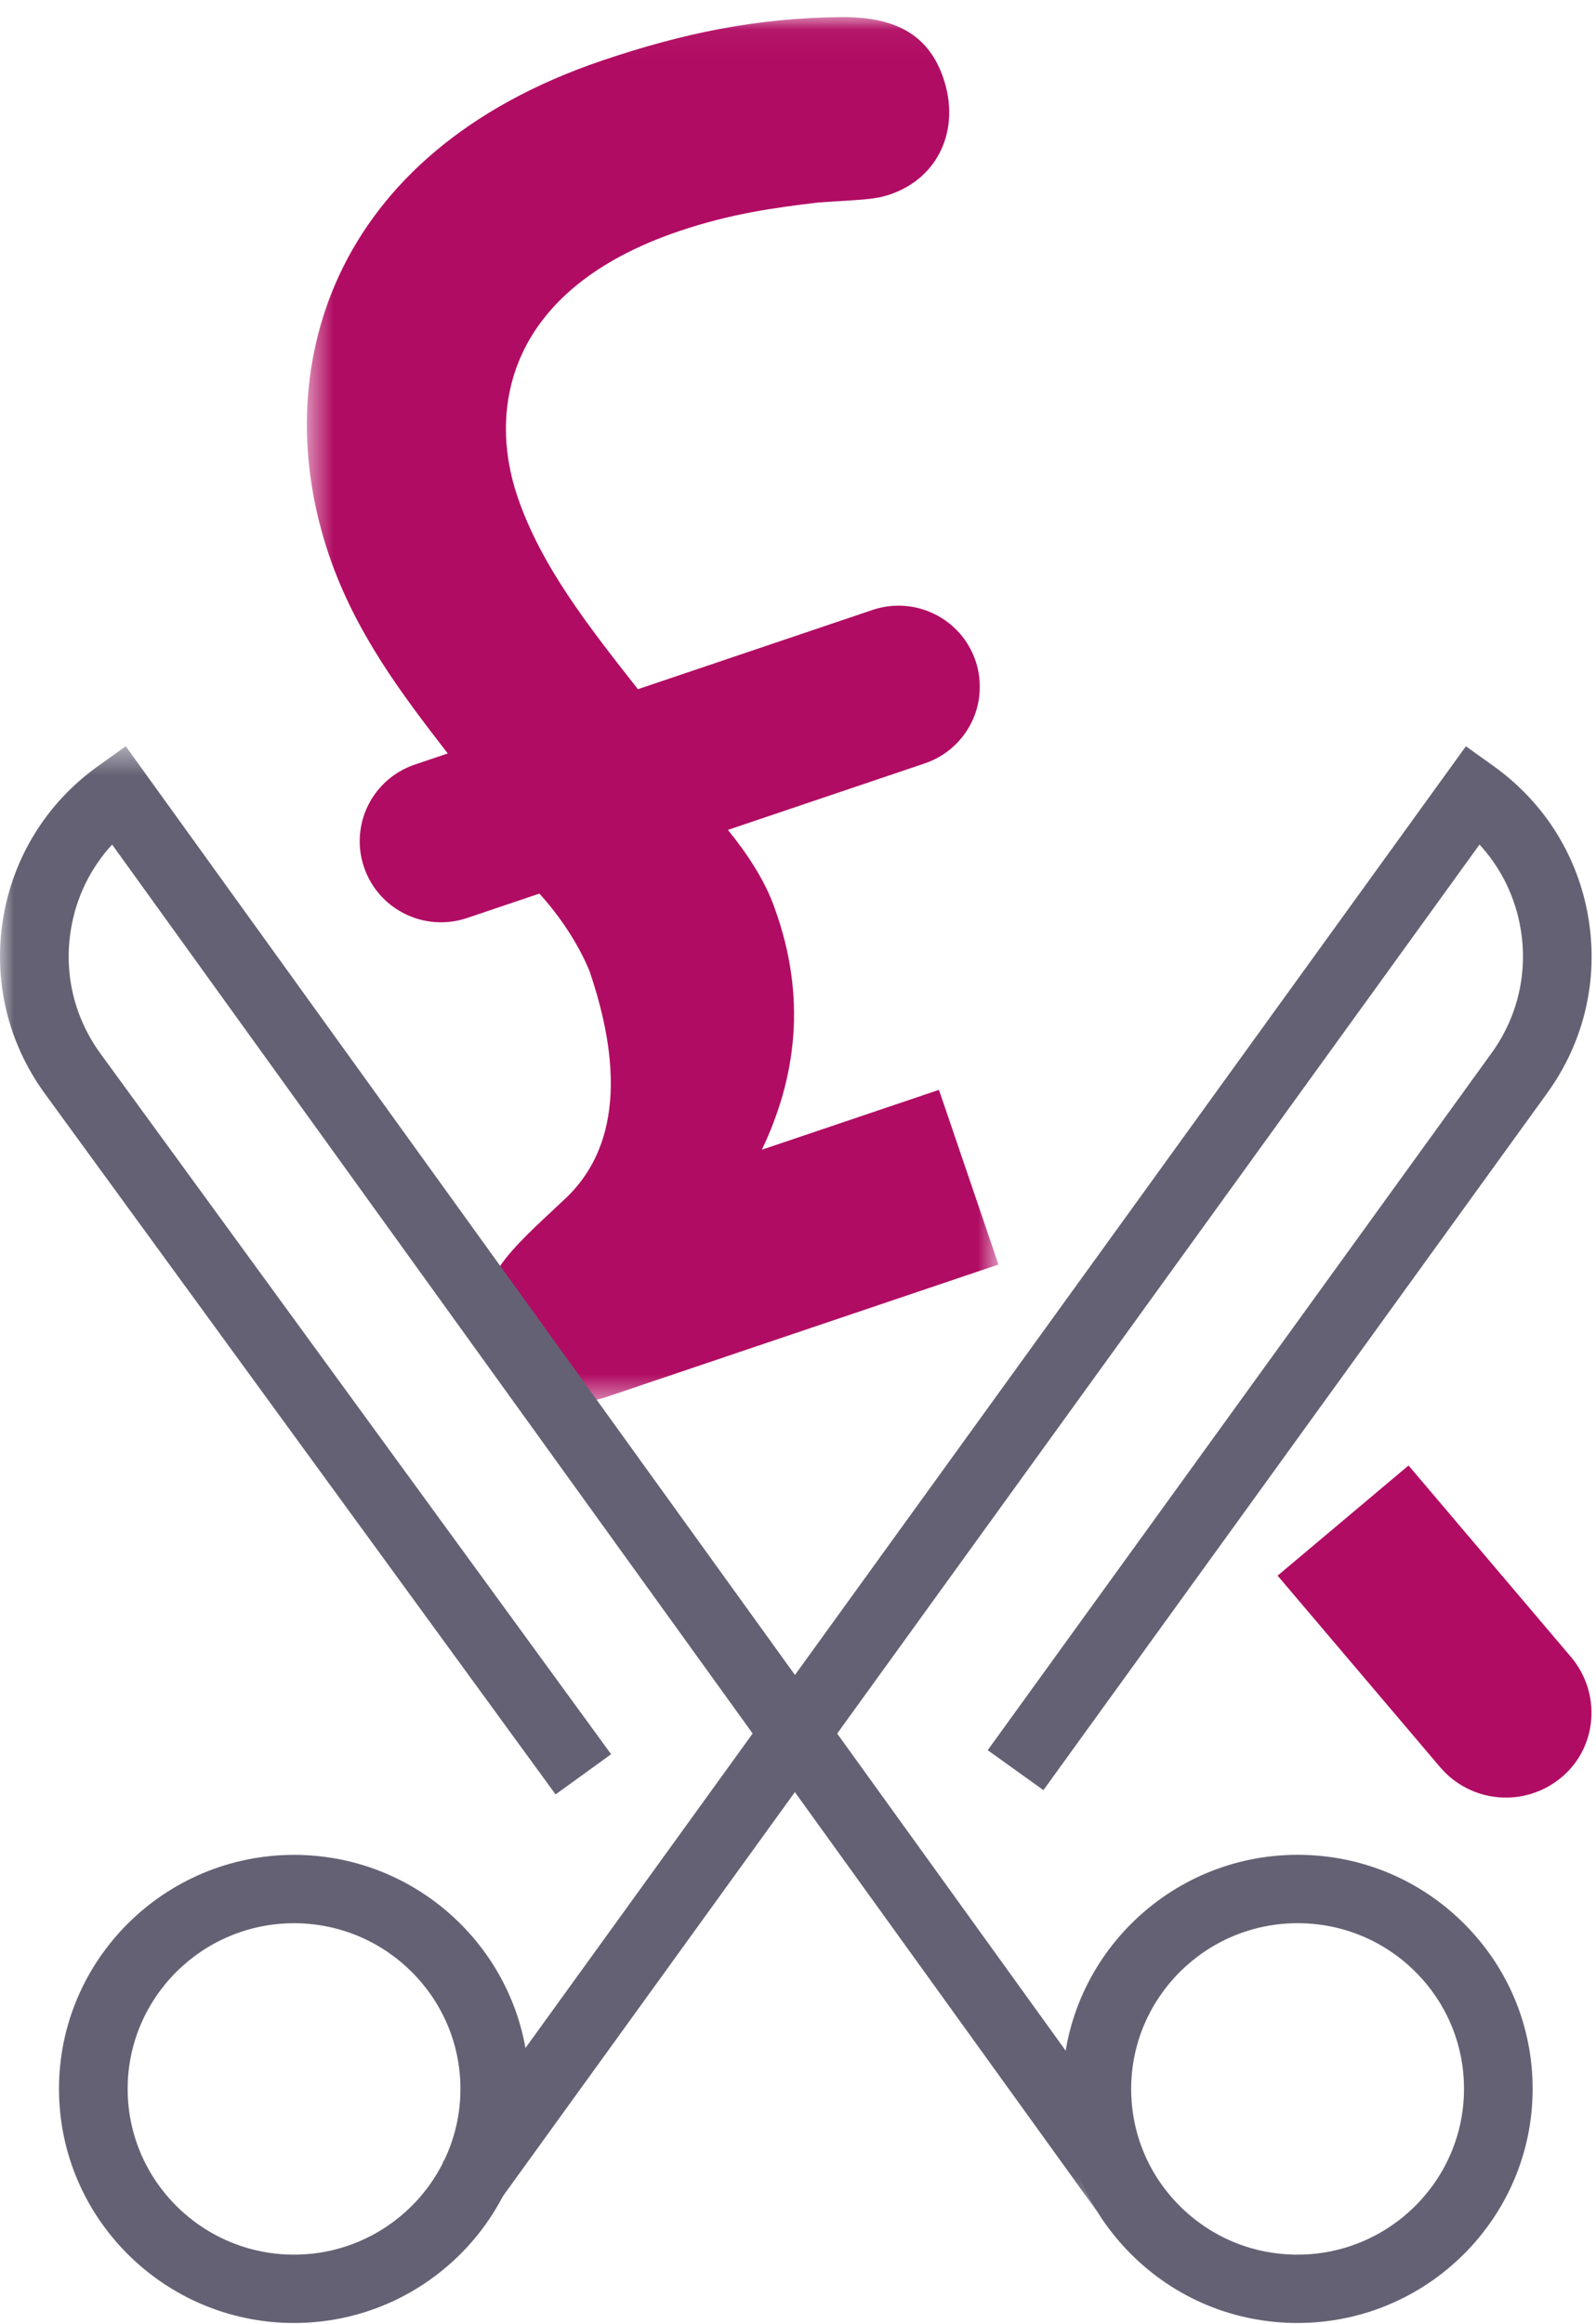
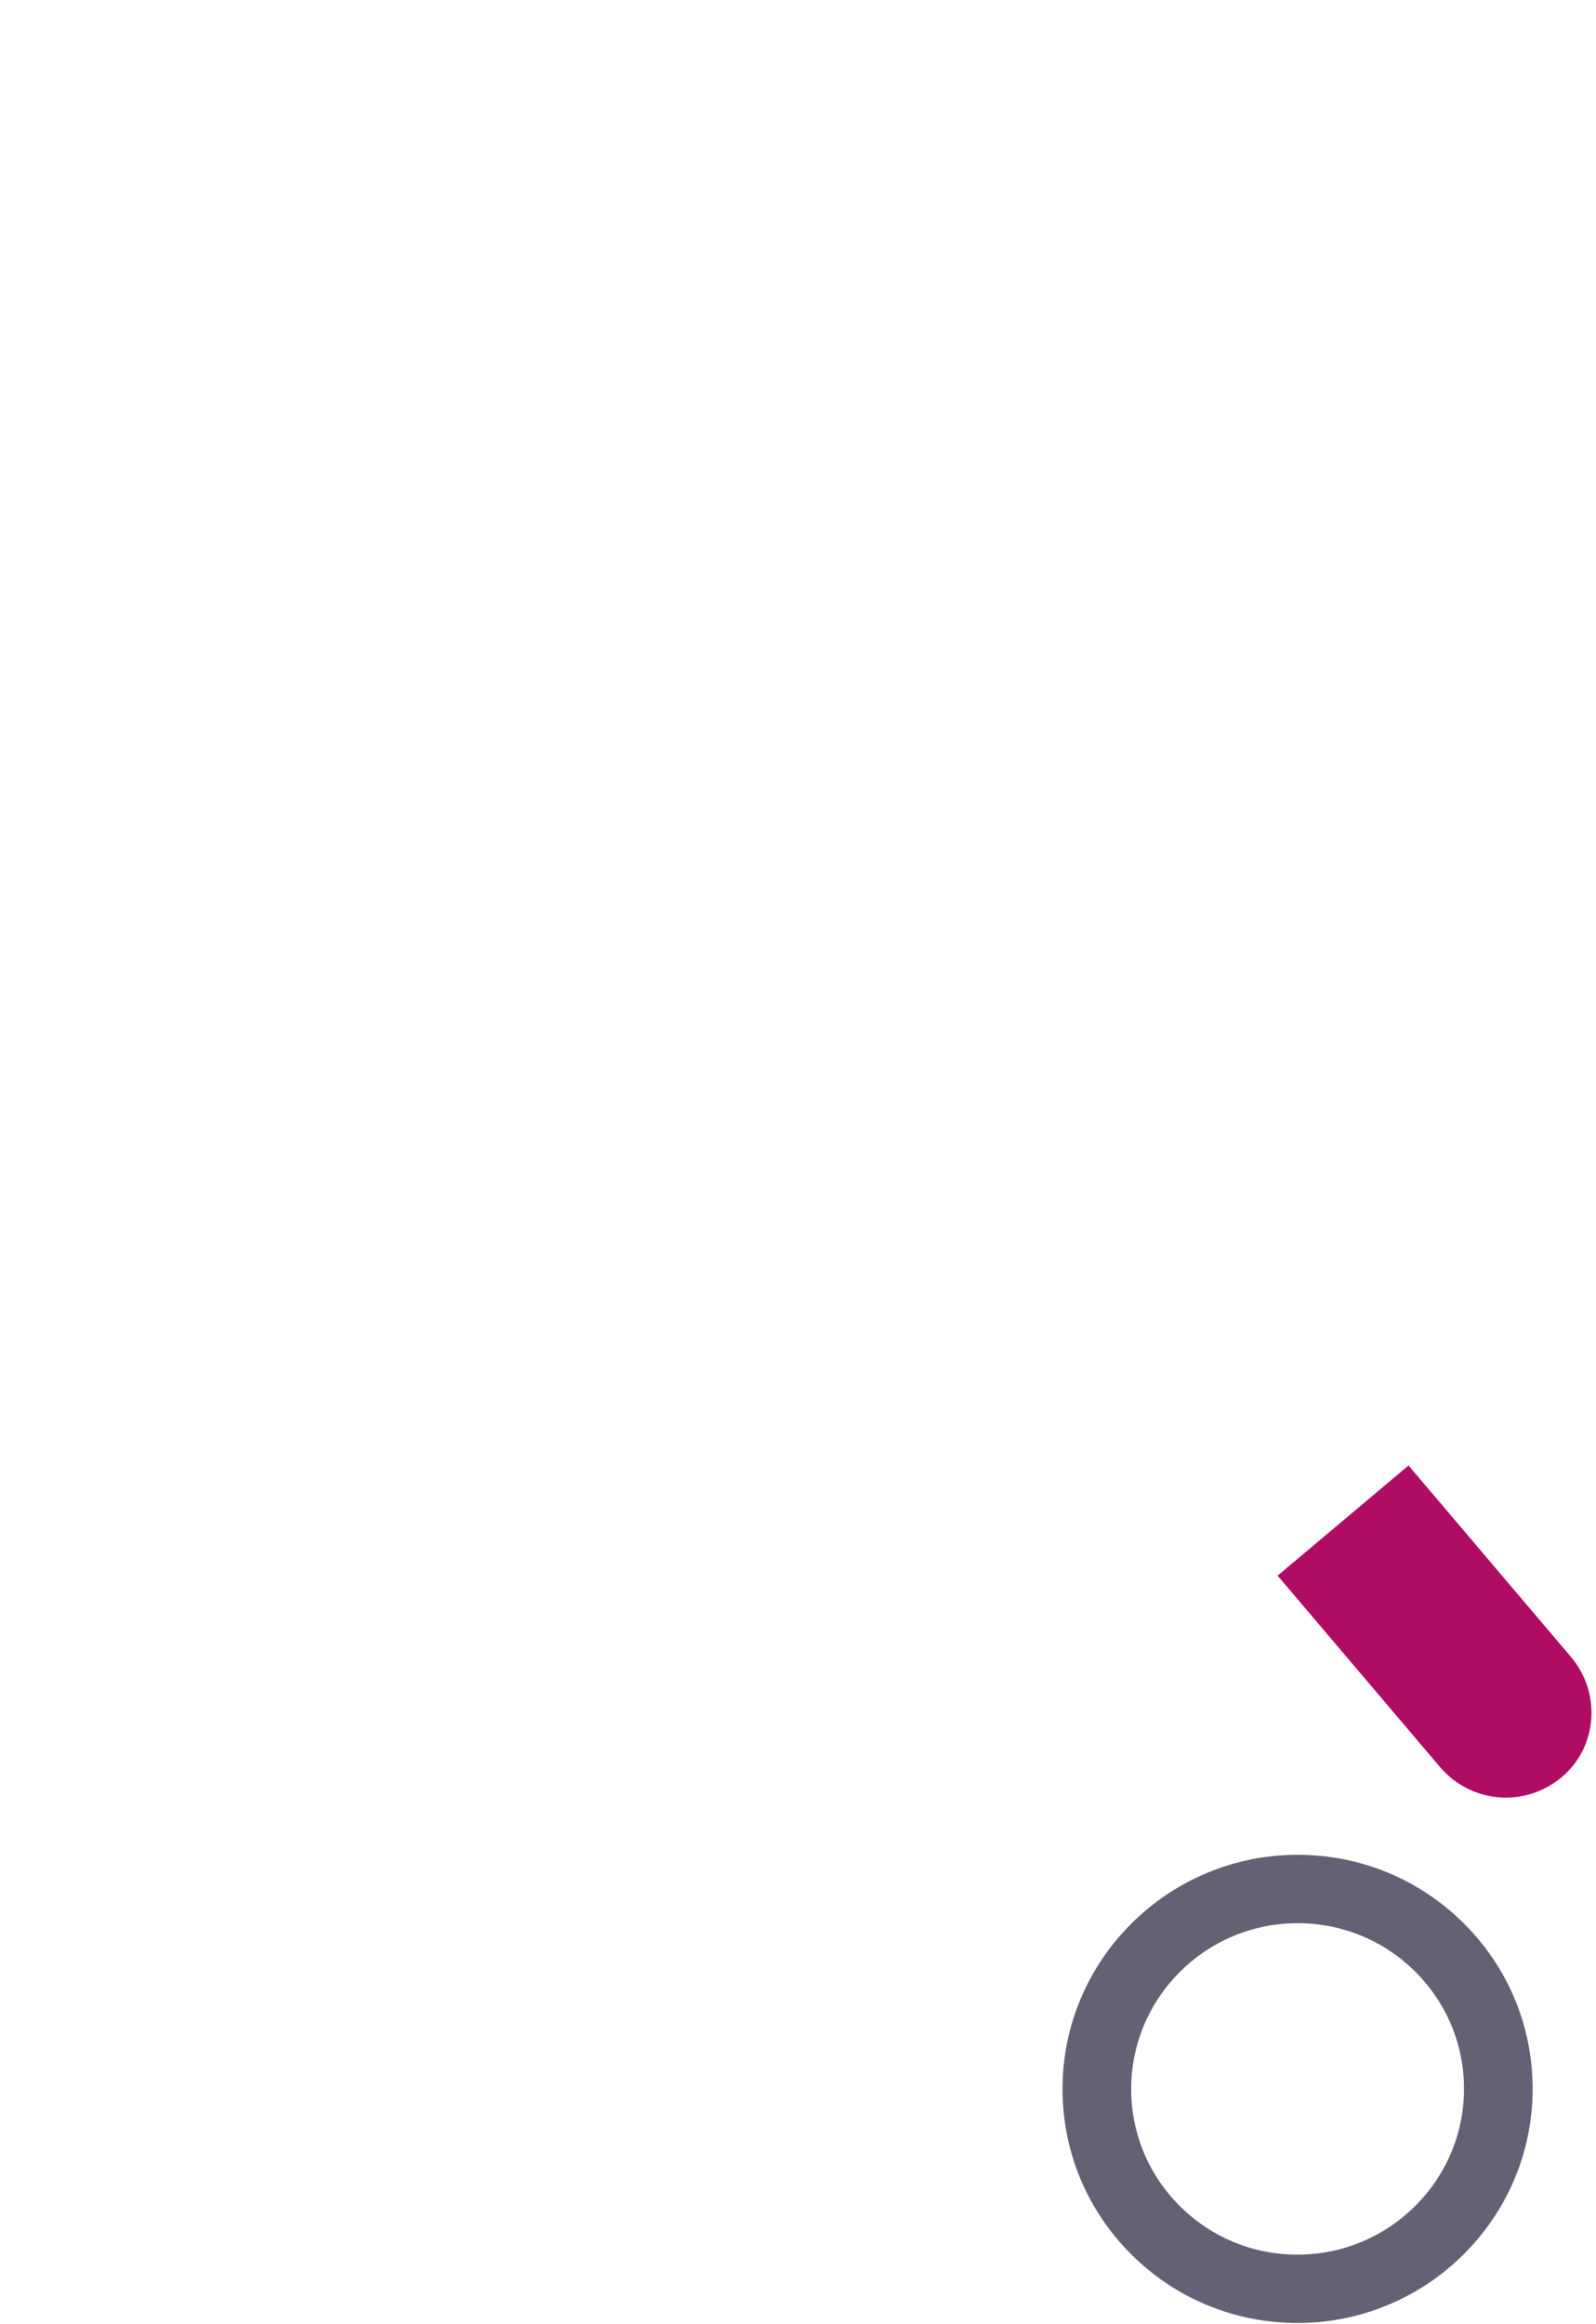
<svg xmlns="http://www.w3.org/2000/svg" xmlns:xlink="http://www.w3.org/1999/xlink" width="57px" height="83px" viewBox="0 0 57 83" version="1.1">
  <title>no-charge</title>
  <desc>Created with Sketch.</desc>
  <defs>
    <polygon id="path-1" points="0.541 0.043 25.241 0.043 25.241 49.498 0.541 49.498" />
    <polygon id="path-3" points="0 0.45 41.159 0.45 41.159 52.756 0 52.756" />
  </defs>
  <g id="Desktop" stroke="none" stroke-width="1" fill="none" fill-rule="evenodd">
    <g id="Take---homepage---update-20-3" transform="translate(-833, -1824)">
      <g id="no-charge" transform="translate(833, 1824)">
        <g id="Group-3" transform="translate(10.419, 0.567)">
          <mask id="mask-2" fill="white">
            <use xlink:href="#path-1" />
          </mask>
          <g id="Clip-2" />
-           <path d="M16.791,40.49 C18.009,37.934 18.405,35.07 17.254,31.883 C16.916,30.893 16.245,29.884 15.577,29.07 L22.601,26.697 C24.124,26.183 24.936,24.543 24.42,23.027 C23.903,21.511 22.257,20.703 20.735,21.217 L12.363,24.045 C10.631,21.835 8.919,19.683 8.065,17.177 C6.992,14.029 7.693,9.762 13.84,7.686 C15.713,7.052 17.276,6.85 18.78,6.667 C20.246,6.562 20.773,6.578 21.359,6.38 C23.115,5.787 23.888,4.031 23.272,2.224 C22.756,0.708 21.619,0.053 19.722,0.043 C16.595,0.06 13.919,0.638 11.109,1.588 C1.275,4.91 -0.873,12.786 1.331,19.256 C2.285,22.055 3.938,24.226 5.572,26.339 L4.401,26.735 C2.879,27.249 2.067,28.888 2.583,30.405 C3.099,31.92 4.746,32.729 6.268,32.214 L8.844,31.344 C9.572,32.139 10.241,33.147 10.638,34.118 C12.266,38.899 10.949,41.164 9.704,42.299 C7.876,44.022 6.338,45.256 7.013,47.238 C7.609,48.987 9.491,49.912 11.247,49.318 L25.241,44.591 L23.115,38.353 L16.791,40.49 Z" id="Fill-1" fill="#B10C63" mask="url(#mask-2)" />
        </g>
        <path d="M40.399,74.598 C40.399,76.179 41.017,77.665 42.14,78.783 C43.262,79.9 44.754,80.515 46.341,80.515 L46.342,80.515 C49.618,80.514 52.285,77.859 52.286,74.595 C52.286,73.015 51.667,71.529 50.545,70.411 C49.423,69.294 47.93,68.679 46.344,68.679 L46.342,68.679 C43.066,68.679 40.4,71.334 40.399,74.598 L40.399,74.598 Z M46.341,82.956 C44.099,82.956 41.991,82.087 40.406,80.509 C38.821,78.93 37.947,76.831 37.947,74.598 C37.948,69.988 41.714,66.238 46.342,66.237 L46.344,66.237 C48.585,66.237 50.693,67.107 52.278,68.685 C53.864,70.264 54.737,72.363 54.737,74.595 C54.737,79.204 50.97,82.955 46.342,82.956 L46.341,82.956 Z" id="Fill-4" fill="#656174" />
-         <path d="M10.501,68.68 C7.224,68.68 4.559,71.335 4.559,74.597 C4.559,77.86 7.224,80.515 10.501,80.515 C13.778,80.515 16.444,77.86 16.444,74.597 C16.444,71.335 13.778,68.68 10.501,68.68 M10.501,82.956 C5.873,82.956 2.107,79.206 2.107,74.597 C2.107,69.989 5.873,66.239 10.501,66.239 C15.13,66.239 18.895,69.989 18.895,74.597 C18.895,79.206 15.13,82.956 10.501,82.956" id="Fill-6" fill="#656174" />
-         <path d="M17.797,78.655 L15.808,77.23 L52.354,26.65 L53.349,27.363 C55.169,28.667 56.371,30.598 56.732,32.802 C57.093,35.005 56.571,37.217 55.261,39.029 L37.265,63.927 L35.275,62.501 L53.272,37.603 C54.199,36.32 54.568,34.755 54.313,33.195 C54.124,32.045 53.612,30.999 52.84,30.16 L17.797,78.655 Z" id="Fill-8" fill="#656174" />
        <g id="Group-12" transform="translate(0, 26.199)">
          <mask id="mask-4" fill="white">
            <use xlink:href="#path-3" />
          </mask>
          <g id="Clip-11" />
-           <path d="M39.167,52.756 L4.004,3.961 C3.231,4.801 2.72,5.846 2.532,6.996 C2.276,8.556 2.646,10.121 3.572,11.404 L21.826,36.446 L19.842,37.881 L1.586,12.834 C0.273,11.017 -0.25,8.806 0.111,6.602 C0.473,4.399 1.674,2.468 3.494,1.164 L4.491,0.45 L41.159,51.333 L39.167,52.756 Z" id="Fill-10" fill="#656174" mask="url(#mask-4)" />
        </g>
        <path d="M55.777,63.463 C57.045,62.397 57.208,60.47 56.1,59.164 L50.305,52.334 L45.629,56.268 L51.424,63.097 C52.531,64.403 54.466,64.566 55.777,63.463" id="Fill-13" fill="#B10C63" />
      </g>
    </g>
  </g>
</svg>